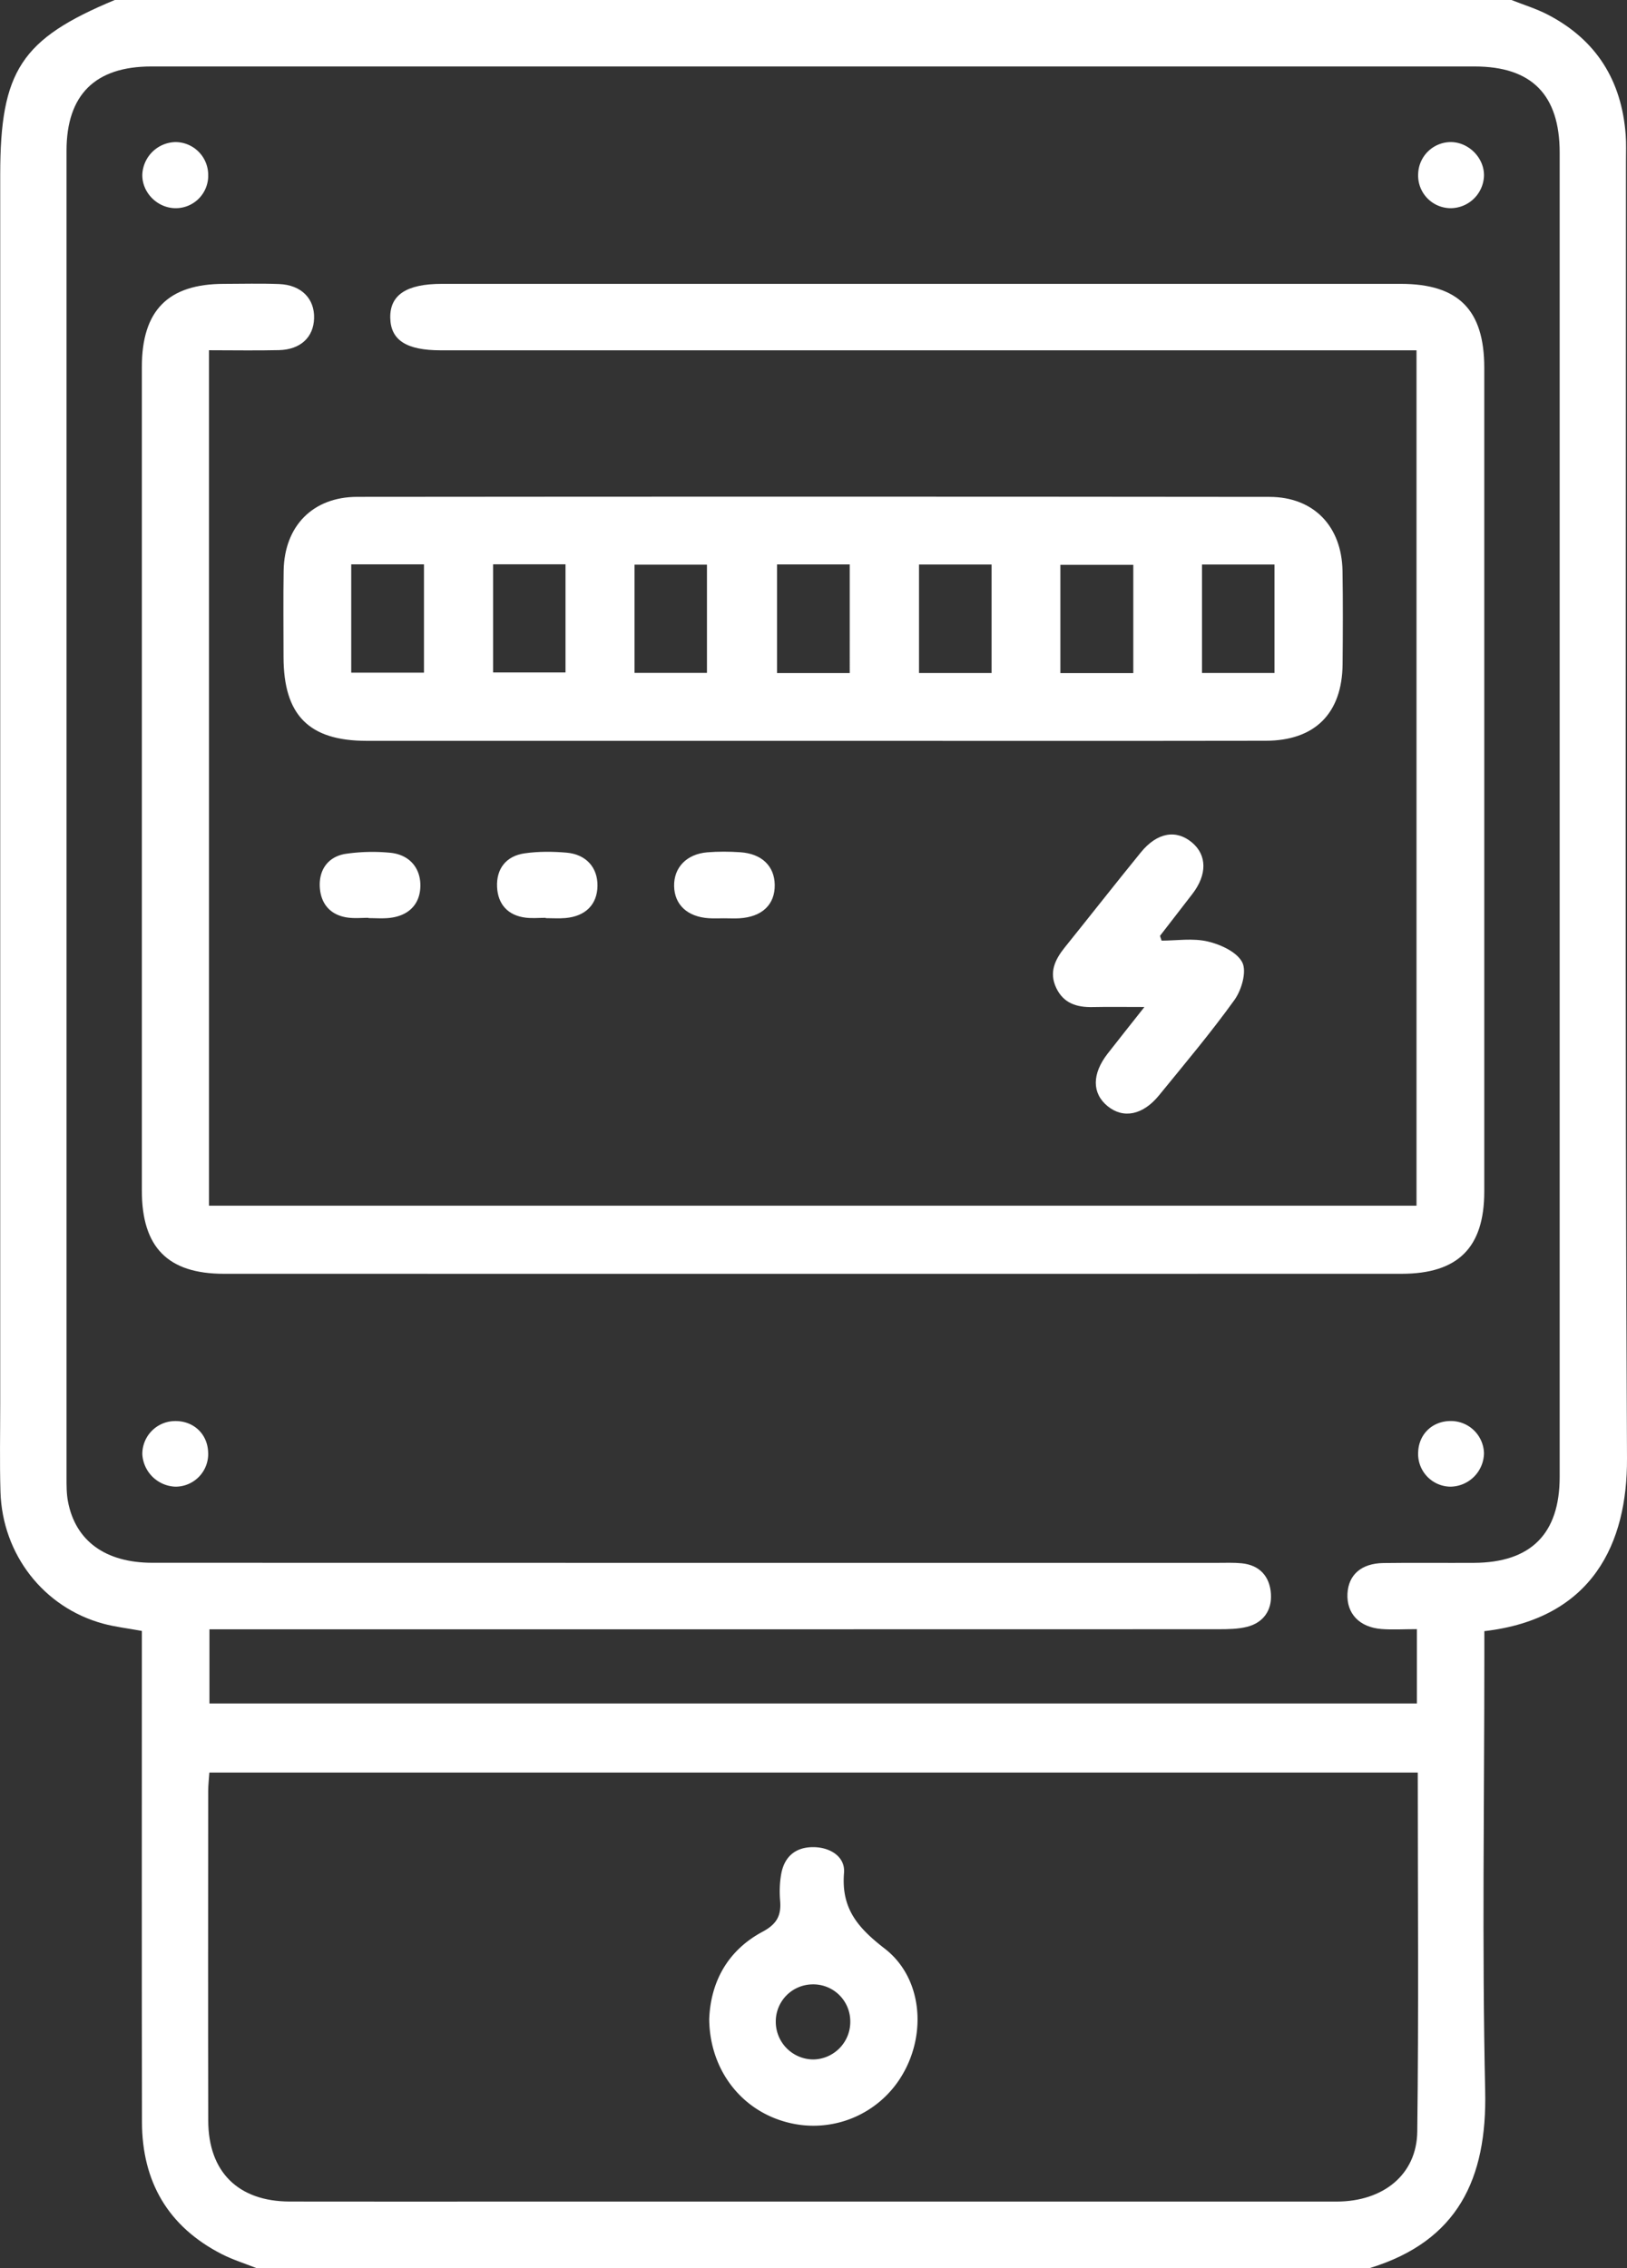
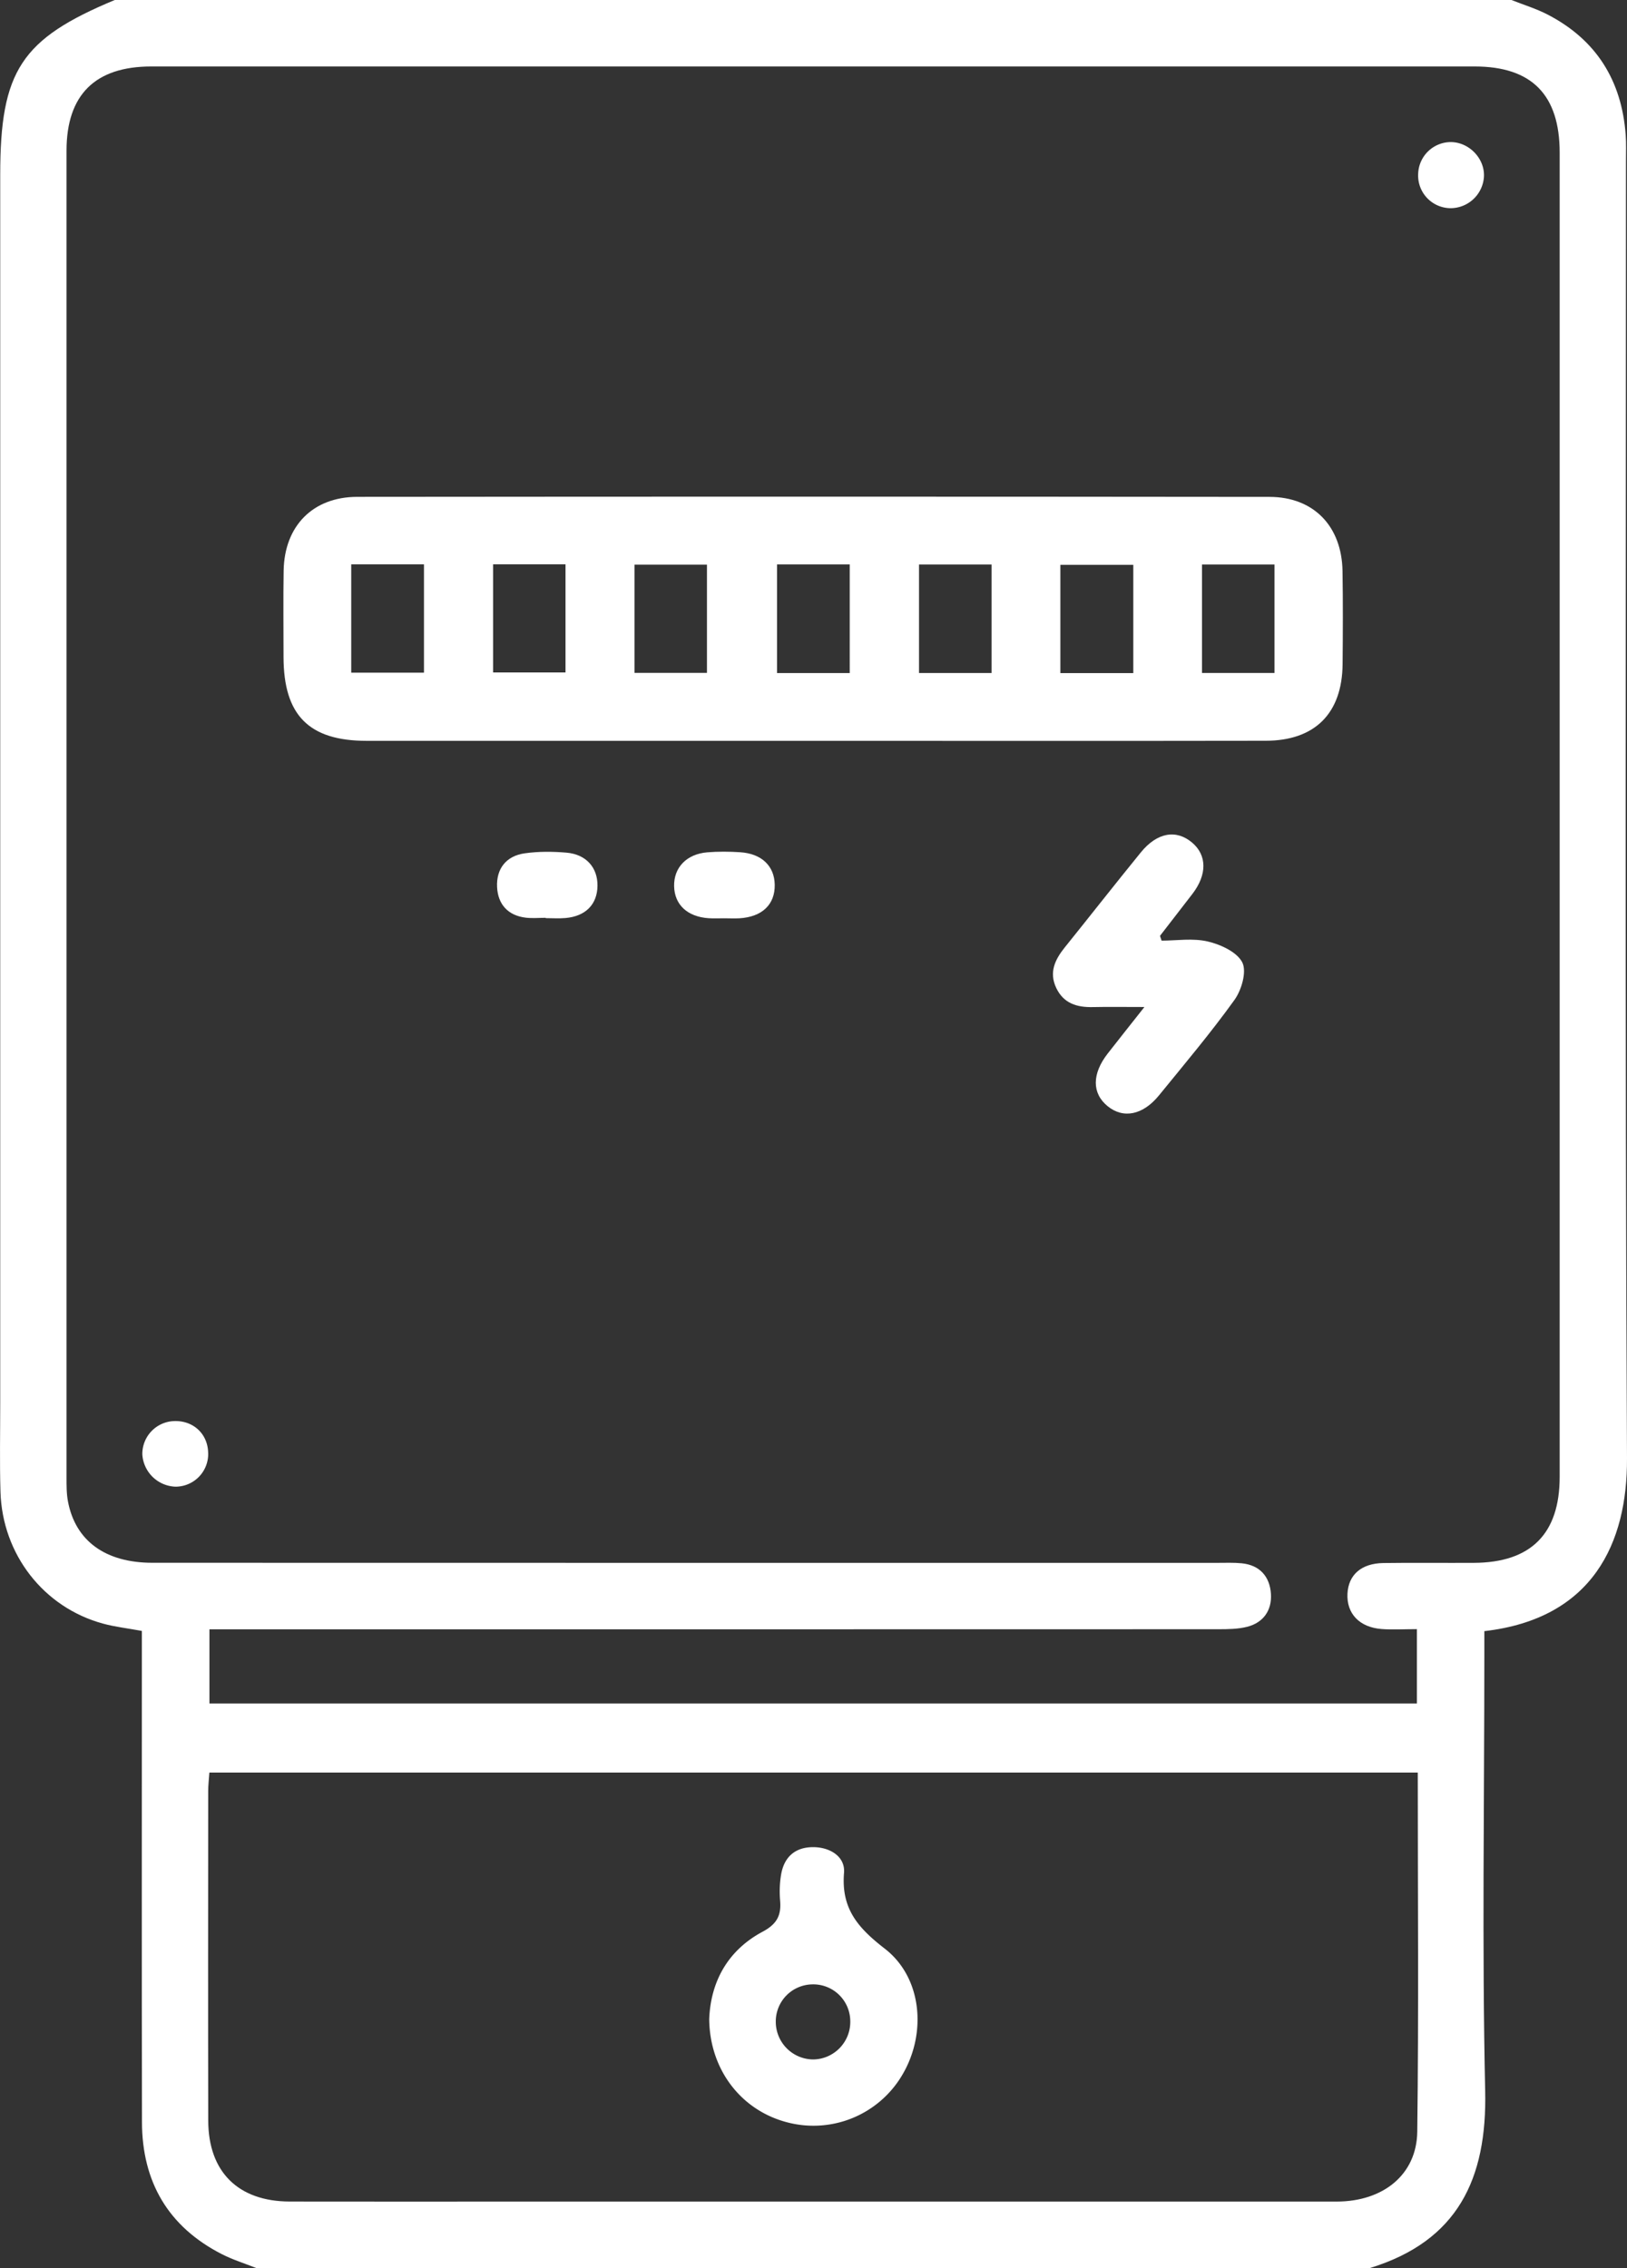
<svg xmlns="http://www.w3.org/2000/svg" width="44.776" height="62.4">
  <rect width="100%" height="100%" fill="#333333" stroke="none" />
  <g data-name="Group 20178" clip-path="url(&quot;#a&quot;)">
    <path d="M7.05 62.4c-.315-.125-.642-.227-.943-.38-1.48-.756-2.197-1.992-2.2-3.64-.008-4.263-.003-8.526-.003-12.79v-.718c-.395-.073-.739-.111-1.068-.201-1.633-.444-2.772-1.903-2.823-3.627-.024-.811-.007-1.624-.007-2.436V4.805C.006 1.95.583 1.072 3.158 0h38.438c.334.133.683.238 1 .403 1.335.693 2.033 1.812 2.144 3.306.018.242.008.487.008.73 0 11.897-.032 23.794.028 35.69.011 2.32-.94 4.406-3.926 4.749v.712c0 3.979-.065 7.96.023 11.937.054 2.425-.758 4.132-3.17 4.873H7.05Zm31.943-17.577c-.365 0-.669.02-.97-.003-.612-.047-.967-.426-.94-.973.027-.519.381-.834.989-.843.83-.012 1.662 0 2.493-.005 1.566-.007 2.358-.799 2.358-2.364V4.199c0-1.591-.77-2.37-2.338-2.37H4.16c-1.541 0-2.329.78-2.329 2.316V40.64c0 .223-.002.45.039.667.204 1.088 1.031 1.69 2.324 1.69 9.77.003 19.54.002 29.311.002.223 0 .447-.01.668.012.5.05.773.368.804.842.028.45-.205.79-.655.905-.25.064-.52.066-.782.067-9 .003-18 .002-27 .002h-.776v2.041h33.23v-2.046Zm.025 3.946H5.762c-.013.188-.032.345-.032.502-.002 3.026-.006 6.05.001 9.076.003 1.41.827 2.221 2.24 2.224 2.046.004 4.093.001 6.14.001h22.676c1.279-.001 2.203-.74 2.217-1.925.041-3.267.014-6.535.014-9.878" fill="#fff" fill-rule="evenodd" data-name="Path 15794" />
-     <path d="M5.752 9.636v23.537h33.231V9.638H12.127c-.944 0-1.376-.28-1.387-.895-.011-.63.45-.933 1.42-.933H38.55c1.586 0 2.298.714 2.298 2.307v22.665c0 1.544-.723 2.264-2.277 2.264-10.804.002-21.608.002-32.412 0-1.54 0-2.255-.729-2.255-2.286V10.095c0-1.554.722-2.283 2.258-2.285.507-.001 1.014-.015 1.52.005.61.024.98.402.962.946-.016.52-.375.858-.967.872-.623.015-1.246.003-1.926.003" fill="#fff" fill-rule="evenodd" data-name="Path 15795" />
    <path d="M22.37 20.383c-4.094 0-8.187.002-12.28 0-1.59-.001-2.285-.706-2.287-2.308 0-.791-.01-1.583.003-2.375.021-1.226.8-2.028 2.025-2.03 8.369-.008 16.737-.008 25.106.001 1.22.002 1.991.81 2.01 2.044.014.853.01 1.705.002 2.558-.012 1.352-.759 2.106-2.118 2.108-4.154.007-8.308.002-12.462.002m1.016-4.853h-2v2.988h2V15.53Zm-9.814 2.972h1.992v-2.976H13.57v2.976Zm17.618-2.962h-2.007v2.98h2.007v-2.98ZM9.666 18.507h2.002v-2.98H9.666v2.98Zm7.797.007h1.993v-2.978h-1.993v2.978Zm9.826-2.982h-1.997v2.985h1.997v-2.985Zm5.79 2.984h1.996v-2.984H33.08v2.984Z" fill="#fff" fill-rule="evenodd" data-name="Path 15796" />
    <path d="M31.968 25.88c.407 0 .861-.074 1.274.024.354.083.806.292.948.578.125.253-.022.759-.218 1.031-.65.904-1.37 1.758-2.074 2.622-.445.547-.984.651-1.415.3-.435-.354-.435-.888.002-1.449.297-.38.598-.759 1.01-1.28-.566 0-.994-.007-1.422.002-.436.01-.803-.101-1.005-.527-.204-.43-.034-.78.236-1.116.699-.868 1.386-1.746 2.09-2.61.448-.552.975-.643 1.414-.272.409.346.415.879.011 1.407-.295.386-.596.768-.892 1.154-.007.009.01.037.041.137" fill="#fff" fill-rule="evenodd" data-name="Path 15797" />
-     <path d="M10.142 25.252c-.181 0-.364.017-.544-.003-.496-.056-.77-.374-.797-.843-.026-.474.226-.836.71-.914a5.11 5.11 0 0 1 1.204-.032c.544.043.86.413.854.915-.007.507-.328.835-.882.883-.18.016-.363.002-.545.002v-.008" fill="#fff" fill-rule="evenodd" data-name="Path 15798" />
    <path d="M15.018 25.252c-.181 0-.364.017-.543-.003-.495-.057-.772-.368-.795-.842-.025-.508.253-.86.764-.93.376-.053.766-.05 1.146-.018.543.047.86.412.853.915-.007.509-.327.836-.88.884-.18.016-.363.003-.545.003v-.009" fill="#fff" fill-rule="evenodd" data-name="Path 15799" />
    <path d="M19.927 25.265c-.141 0-.283.007-.423-.002-.586-.038-.942-.371-.952-.883-.01-.511.343-.883.914-.93.3-.024.605-.022.906-.002.59.039.94.378.949.893.01.545-.348.887-.97.924-.141.008-.283 0-.424 0" fill="#fff" fill-rule="evenodd" data-name="Path 15800" />
    <path d="M39.937 3.909c.502.009.928.458.902.953a.923.923 0 0 1-.922.866.899.899 0 0 1-.888-.95.902.902 0 0 1 .908-.869" fill="#fff" fill-rule="evenodd" data-name="Path 15801" />
-     <path d="M5.73 4.846a.893.893 0 0 1-.894.882c-.507 0-.935-.434-.919-.934a.934.934 0 0 1 .909-.885.904.904 0 0 1 .903.937" fill="#fff" fill-rule="evenodd" data-name="Path 15802" />
    <path d="M5.729 39.97a.899.899 0 0 1-.905.933.947.947 0 0 1-.907-.888.905.905 0 0 1 .861-.916c.533-.026.94.346.95.871" fill="#fff" fill-rule="evenodd" data-name="Path 15803" />
-     <path d="M39.943 39.097a.91.91 0 0 1 .897.883.935.935 0 0 1-.931.923.901.901 0 0 1-.88-.958c.022-.5.406-.857.914-.848" fill="#fff" fill-rule="evenodd" data-name="Path 15804" />
    <path d="M19.518 55.55c.04-1.015.5-1.886 1.474-2.405.391-.21.513-.45.477-.856-.02-.24-.012-.49.03-.728.088-.485.4-.745.892-.74.463.005.873.266.837.707-.081.984.38 1.512 1.123 2.087 1.027.796 1.15 2.316.498 3.442a2.836 2.836 0 0 1-3.177 1.337c-1.269-.325-2.142-1.445-2.154-2.844m2.866 1.112a1.034 1.034 0 0 0 1.016-1.06 1.018 1.018 0 0 0-1.062-1.005 1.02 1.02 0 0 0-.988 1.02 1.037 1.037 0 0 0 1.034 1.045" fill="#fff" fill-rule="evenodd" data-name="Path 15805" />
  </g>
  <defs>
    <clipPath id="a">
      <path d="M0 0h44.776v62.4H0V0z" data-name="Rectangle 4543" />
    </clipPath>
  </defs>
</svg>